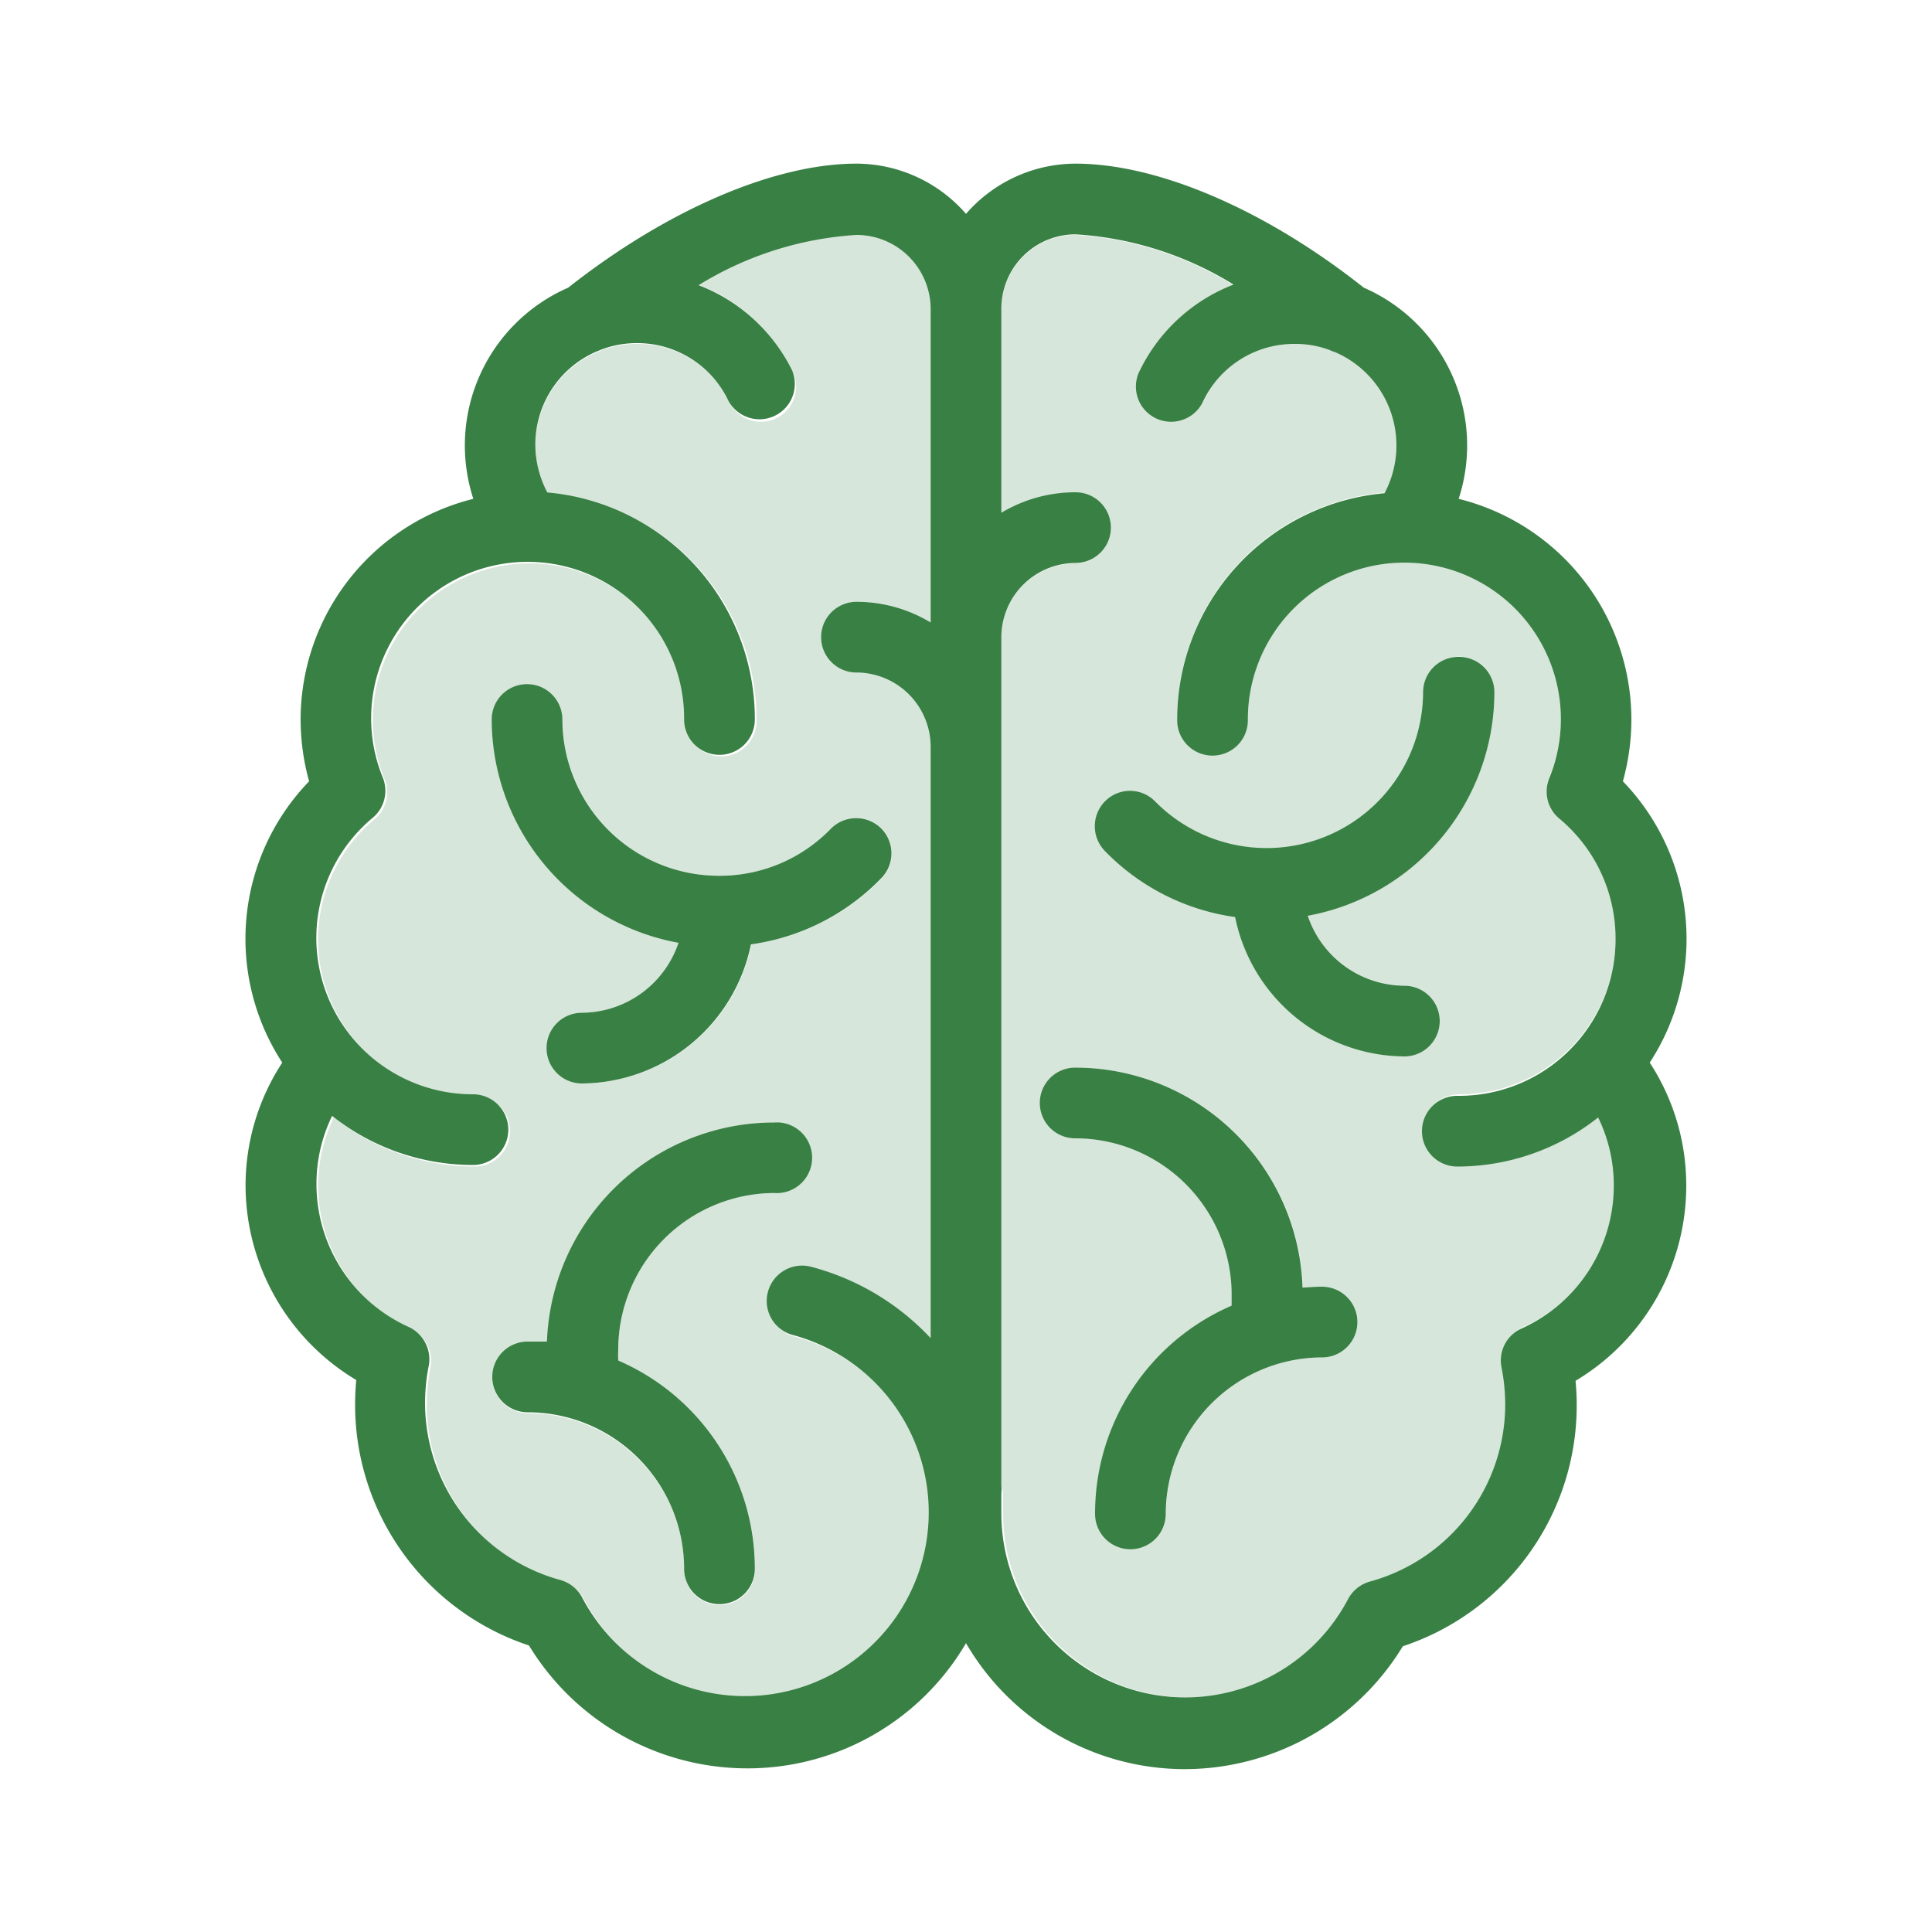
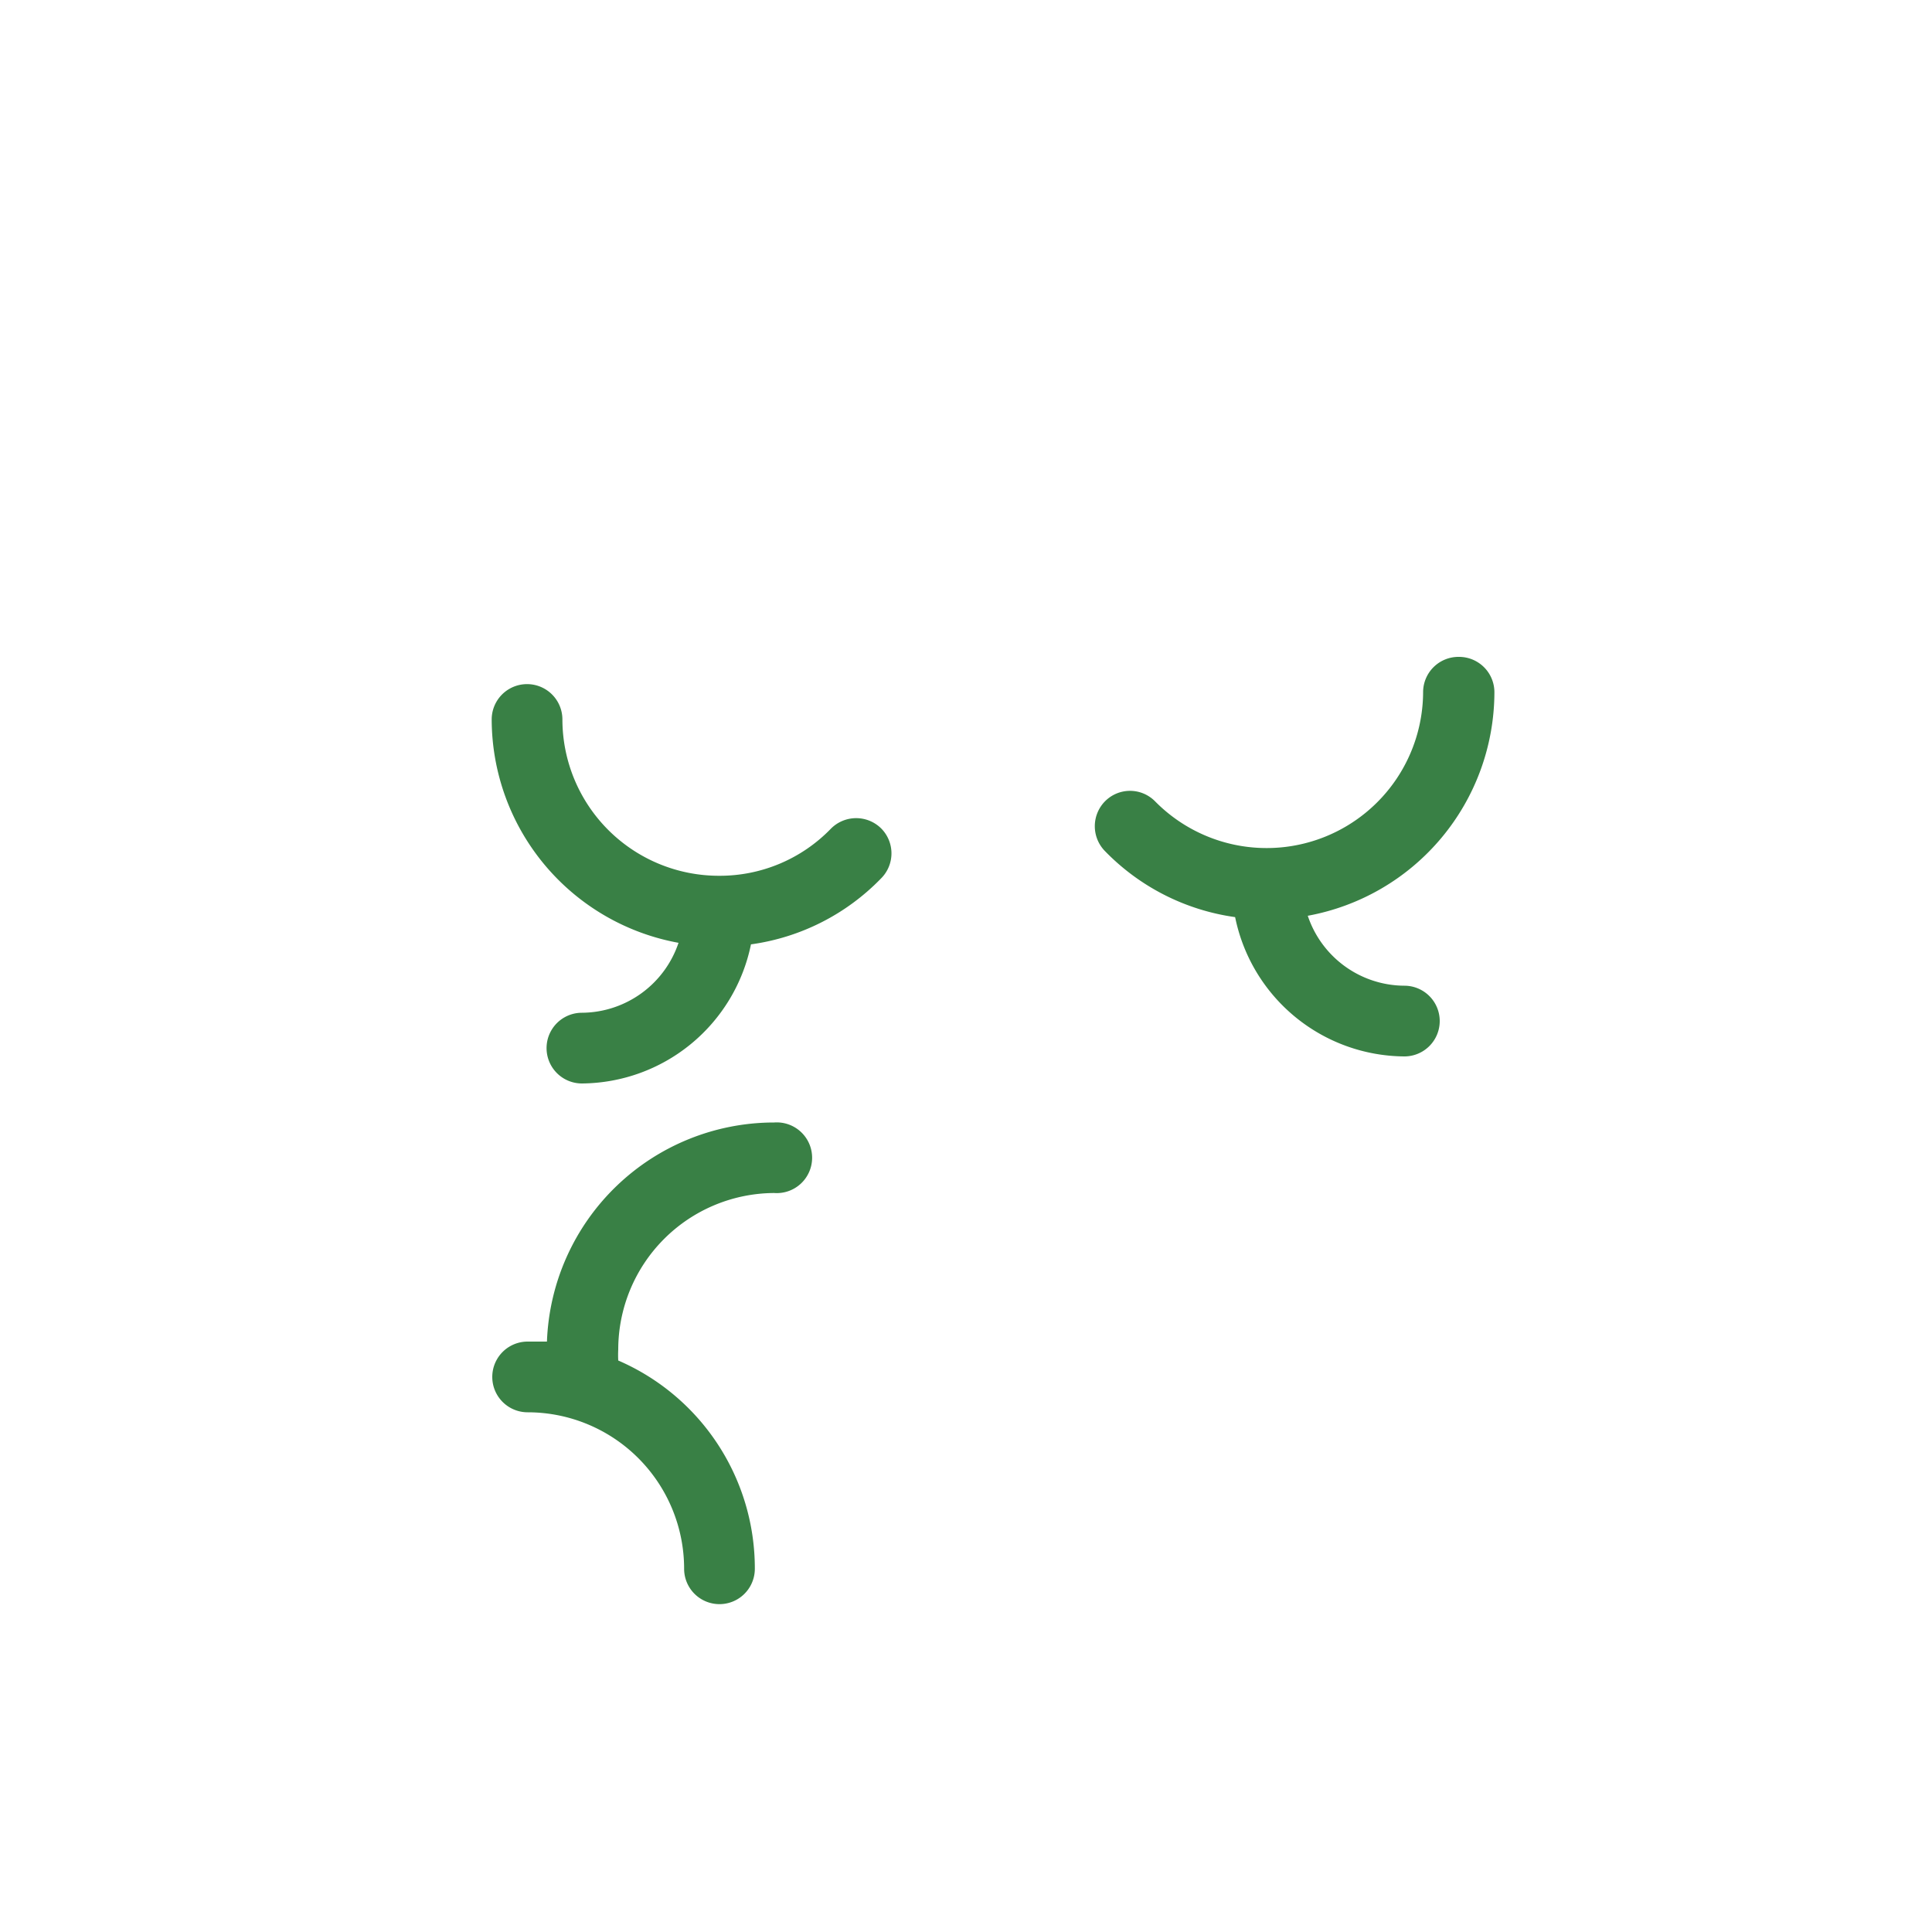
<svg xmlns="http://www.w3.org/2000/svg" id="Layer_1" data-name="Layer 1" viewBox="0 0 100 100">
  <defs>
    <style>.cls-1{fill:#d7e6da;}.cls-2{fill:#398045;}</style>
  </defs>
-   <path class="cls-1" d="M45.64,45.46A1.83,1.83,0,0,0,43,42.9a8,8,0,0,1-5.78,2.43,8.1,8.1,0,0,1-8.1-8.09,1.83,1.83,0,1,0-3.66,0A11.78,11.78,0,0,0,35.15,48.8a5.31,5.31,0,0,1-5,3.62,1.83,1.83,0,0,0,0,3.66,9,9,0,0,0,8.75-7.2A11.58,11.58,0,0,0,45.64,45.46Zm2.53-6.8v30.6a13,13,0,0,0-6.09-3.61,1.83,1.83,0,0,0-2.24,1.29,1.82,1.82,0,0,0,1.29,2.24,9.51,9.51,0,1,1-10.9,13.6,1.84,1.84,0,0,0-1.14-.92,9.51,9.51,0,0,1-7-9.17,10.06,10.06,0,0,1,.19-1.91,1.84,1.84,0,0,0-1-2,8.11,8.11,0,0,1-4.81-7.4,8,8,0,0,1,.81-3.54,11.75,11.75,0,0,0,7.29,2.54,1.83,1.83,0,1,0,0-3.66,8.09,8.09,0,0,1-5.19-14.31,1.82,1.82,0,0,0,.52-2.09,8.1,8.1,0,1,1,15.6-3,1.83,1.83,0,1,0,3.66,0A11.77,11.77,0,0,0,28.34,25.53a5.32,5.32,0,0,1-.62-2.47,5.24,5.24,0,0,1,3.13-4.81l.27-.11A5.15,5.15,0,0,1,33,17.8a5.22,5.22,0,0,1,4.74,3,1.82,1.82,0,0,0,1.05.93A1.82,1.82,0,0,0,41,19.17a9,9,0,0,0-4.85-4.44,17.61,17.61,0,0,1,8.17-2.6A3.84,3.84,0,0,1,48.17,16V32.22a7.39,7.39,0,0,0-3.84-1.07,1.83,1.83,0,1,0,0,3.66A3.85,3.85,0,0,1,48.17,38.66ZM41.9,59.93a1.83,1.83,0,0,0-1.83-1.83A11.77,11.77,0,0,0,28.32,69.49c-.34,0-.68,0-1,0a1.83,1.83,0,0,0,0,3.66,8.1,8.1,0,0,1,8.1,8.1,1.83,1.83,0,1,0,3.66,0A11.72,11.72,0,0,0,32,70.42a5.43,5.43,0,0,1,0-.57,8.11,8.11,0,0,1,8.09-8.1A1.83,1.83,0,0,0,41.9,59.93Z" />
-   <path class="cls-1" d="M72.69,54.67a1.83,1.83,0,0,0,0-3.66,5.3,5.3,0,0,1-5-3.62,11.78,11.78,0,0,0,9.66-11.57,1.83,1.83,0,0,0-3.66,0,8.1,8.1,0,0,1-13.88,5.67,1.82,1.82,0,0,0-2.58,0,1.84,1.84,0,0,0,0,2.59,11.63,11.63,0,0,0,6.73,3.41A9,9,0,0,0,72.69,54.67ZM51.83,76.89V33a3.85,3.85,0,0,1,3.84-3.84,1.83,1.83,0,1,0,0-3.66,7.47,7.47,0,0,0-3.84,1.06V16a3.84,3.84,0,0,1,3.84-3.84,17.61,17.61,0,0,1,8.17,2.6A9,9,0,0,0,59,19.17a1.83,1.83,0,0,0,3.29,1.59,5.22,5.22,0,0,1,4.74-3,5.1,5.1,0,0,1,1.81.32,1.3,1.3,0,0,0,.26.1,5.26,5.26,0,0,1,2.57,7.31A11.77,11.77,0,0,0,60.93,37.24a1.83,1.83,0,0,0,3.66,0,8.1,8.1,0,1,1,15.6,3,1.82,1.82,0,0,0,.52,2.09,8.09,8.09,0,0,1-5.19,14.31,1.83,1.83,0,1,0,0,3.66,11.75,11.75,0,0,0,7.29-2.54,8,8,0,0,1,.81,3.54,8.11,8.11,0,0,1-4.81,7.4,1.81,1.81,0,0,0-1,2A10.06,10.06,0,0,1,78,72.69a9.51,9.51,0,0,1-7,9.17,1.84,1.84,0,0,0-1.14.92,9.52,9.52,0,0,1-17.94-4.42c0-.36,0-.72,0-1.07A1.75,1.75,0,0,0,51.83,76.89Zm2-19.8a1.83,1.83,0,0,0,1.83,1.83,8.1,8.1,0,0,1,8.1,8.1c0,.18,0,.37,0,.56a11.71,11.71,0,0,0-7.07,10.78,1.83,1.83,0,0,0,3.66,0,8.11,8.11,0,0,1,8.09-8.1,1.83,1.83,0,0,0,0-3.66c-.33,0-.66,0-1,.05A11.77,11.77,0,0,0,55.67,55.26,1.83,1.83,0,0,0,53.84,57.09Z" />
-   <path class="cls-2" d="M84,40.44A11.73,11.73,0,0,1,85.39,55a11.62,11.62,0,0,1,1.89,6.38,11.76,11.76,0,0,1-5.73,10.09q.06.63.06,1.26a13.12,13.12,0,0,1-9,12.48,13.23,13.23,0,0,1-11.28,6.36A13.1,13.1,0,0,1,50,85.05a13.1,13.1,0,0,1-11.34,6.48,13.23,13.23,0,0,1-11.28-6.36,13.12,13.12,0,0,1-9-12.48q0-.63.06-1.26a11.76,11.76,0,0,1-5.73-10.09A11.62,11.62,0,0,1,14.61,55,11.73,11.73,0,0,1,16,40.44a11.94,11.94,0,0,1-.44-3.2A11.78,11.78,0,0,1,24.5,25.82a8.91,8.91,0,0,1,4.91-10.93c5.07-4,10.64-6.42,14.92-6.42A7.53,7.53,0,0,1,50,11.07a7.53,7.53,0,0,1,5.67-2.6c4.28,0,9.85,2.4,14.92,6.42A8.91,8.91,0,0,1,75.5,25.82a11.78,11.78,0,0,1,8.94,11.42A11.94,11.94,0,0,1,84,40.44Zm-.38,8.14a8.07,8.07,0,0,0-2.91-6.21,1.82,1.82,0,0,1-.52-2.09,8.1,8.1,0,1,0-15.6-3,1.83,1.83,0,0,1-3.66,0A11.77,11.77,0,0,1,71.66,25.53a5.26,5.26,0,0,0-2.57-7.31,1.3,1.3,0,0,1-.26-.1A5.1,5.1,0,0,0,67,17.8a5.22,5.22,0,0,0-4.74,3,1.82,1.82,0,0,1-1.05.93A1.82,1.82,0,0,1,59,19.17a9,9,0,0,1,4.85-4.44,17.61,17.61,0,0,0-8.17-2.6A3.84,3.84,0,0,0,51.83,16V26.54a7.47,7.47,0,0,1,3.84-1.06,1.83,1.83,0,1,1,0,3.66A3.85,3.85,0,0,0,51.83,33V76.89a1.75,1.75,0,0,1,0,.4c0,.35,0,.71,0,1.07a9.52,9.52,0,0,0,17.94,4.42,1.84,1.84,0,0,1,1.14-.92,9.51,9.51,0,0,0,7-9.17,10.06,10.06,0,0,0-.19-1.91,1.81,1.81,0,0,1,1-2,8.11,8.11,0,0,0,4.81-7.4,8,8,0,0,0-.81-3.54,11.75,11.75,0,0,1-7.29,2.54,1.83,1.83,0,1,1,0-3.66A8.1,8.1,0,0,0,83.62,48.58ZM48.17,69.26V38.66a3.85,3.85,0,0,0-3.84-3.85,1.83,1.83,0,1,1,0-3.66,7.39,7.39,0,0,1,3.84,1.07V16a3.84,3.84,0,0,0-3.84-3.84,17.61,17.61,0,0,0-8.17,2.6A9,9,0,0,1,41,19.17a1.83,1.83,0,0,1-3.29,1.59,5.22,5.22,0,0,0-4.74-3,5.15,5.15,0,0,0-1.86.34l-.27.11a5.24,5.24,0,0,0-3.13,4.81,5.32,5.32,0,0,0,.62,2.47A11.77,11.77,0,0,1,39.07,37.24a1.83,1.83,0,1,1-3.66,0,8.1,8.1,0,1,0-15.6,3,1.82,1.82,0,0,1-.52,2.09,8.09,8.09,0,0,0,5.19,14.31,1.83,1.83,0,1,1,0,3.66,11.75,11.75,0,0,1-7.29-2.54,8,8,0,0,0-.81,3.54,8.11,8.11,0,0,0,4.81,7.4,1.84,1.84,0,0,1,1,2,10.06,10.06,0,0,0-.19,1.91,9.51,9.51,0,0,0,7,9.17,1.84,1.84,0,0,1,1.14.92,9.51,9.51,0,1,0,10.9-13.6,1.82,1.82,0,0,1-1.29-2.24,1.83,1.83,0,0,1,2.24-1.29A13,13,0,0,1,48.17,69.26Z" />
  <path class="cls-2" d="M75.52,34a1.83,1.83,0,0,1,1.83,1.83,11.78,11.78,0,0,1-9.66,11.57,5.3,5.3,0,0,0,5,3.62,1.83,1.83,0,0,1,0,3.66,9,9,0,0,1-8.76-7.21,11.63,11.63,0,0,1-6.73-3.41,1.84,1.84,0,0,1,0-2.59,1.82,1.82,0,0,1,2.58,0,8.1,8.1,0,0,0,13.88-5.67A1.83,1.83,0,0,1,75.52,34Z" />
-   <path class="cls-2" d="M68.43,66.6a1.83,1.83,0,0,1,0,3.66,8.11,8.11,0,0,0-8.09,8.1,1.83,1.83,0,0,1-3.66,0,11.71,11.71,0,0,1,7.07-10.78c0-.19,0-.38,0-.56a8.1,8.1,0,0,0-8.1-8.1,1.83,1.83,0,0,1,0-3.66A11.77,11.77,0,0,1,67.42,66.65C67.77,66.62,68.1,66.6,68.43,66.6Z" />
  <path class="cls-2" d="M45.61,42.88a1.83,1.83,0,0,1,0,2.58,11.58,11.58,0,0,1-6.74,3.42,9,9,0,0,1-8.75,7.2,1.83,1.83,0,0,1,0-3.66,5.31,5.31,0,0,0,5-3.62,11.78,11.78,0,0,1-9.67-11.56,1.83,1.83,0,1,1,3.66,0,8.1,8.1,0,0,0,8.1,8.09A8,8,0,0,0,43,42.9,1.84,1.84,0,0,1,45.61,42.88Z" />
  <path class="cls-2" d="M40.07,58.1a1.83,1.83,0,1,1,0,3.65A8.11,8.11,0,0,0,32,69.85a5.43,5.43,0,0,0,0,.57A11.72,11.72,0,0,1,39.07,81.2a1.83,1.83,0,1,1-3.66,0,8.1,8.1,0,0,0-8.1-8.1,1.83,1.83,0,0,1,0-3.66c.33,0,.67,0,1,0A11.77,11.77,0,0,1,40.07,58.1Z" />
</svg>